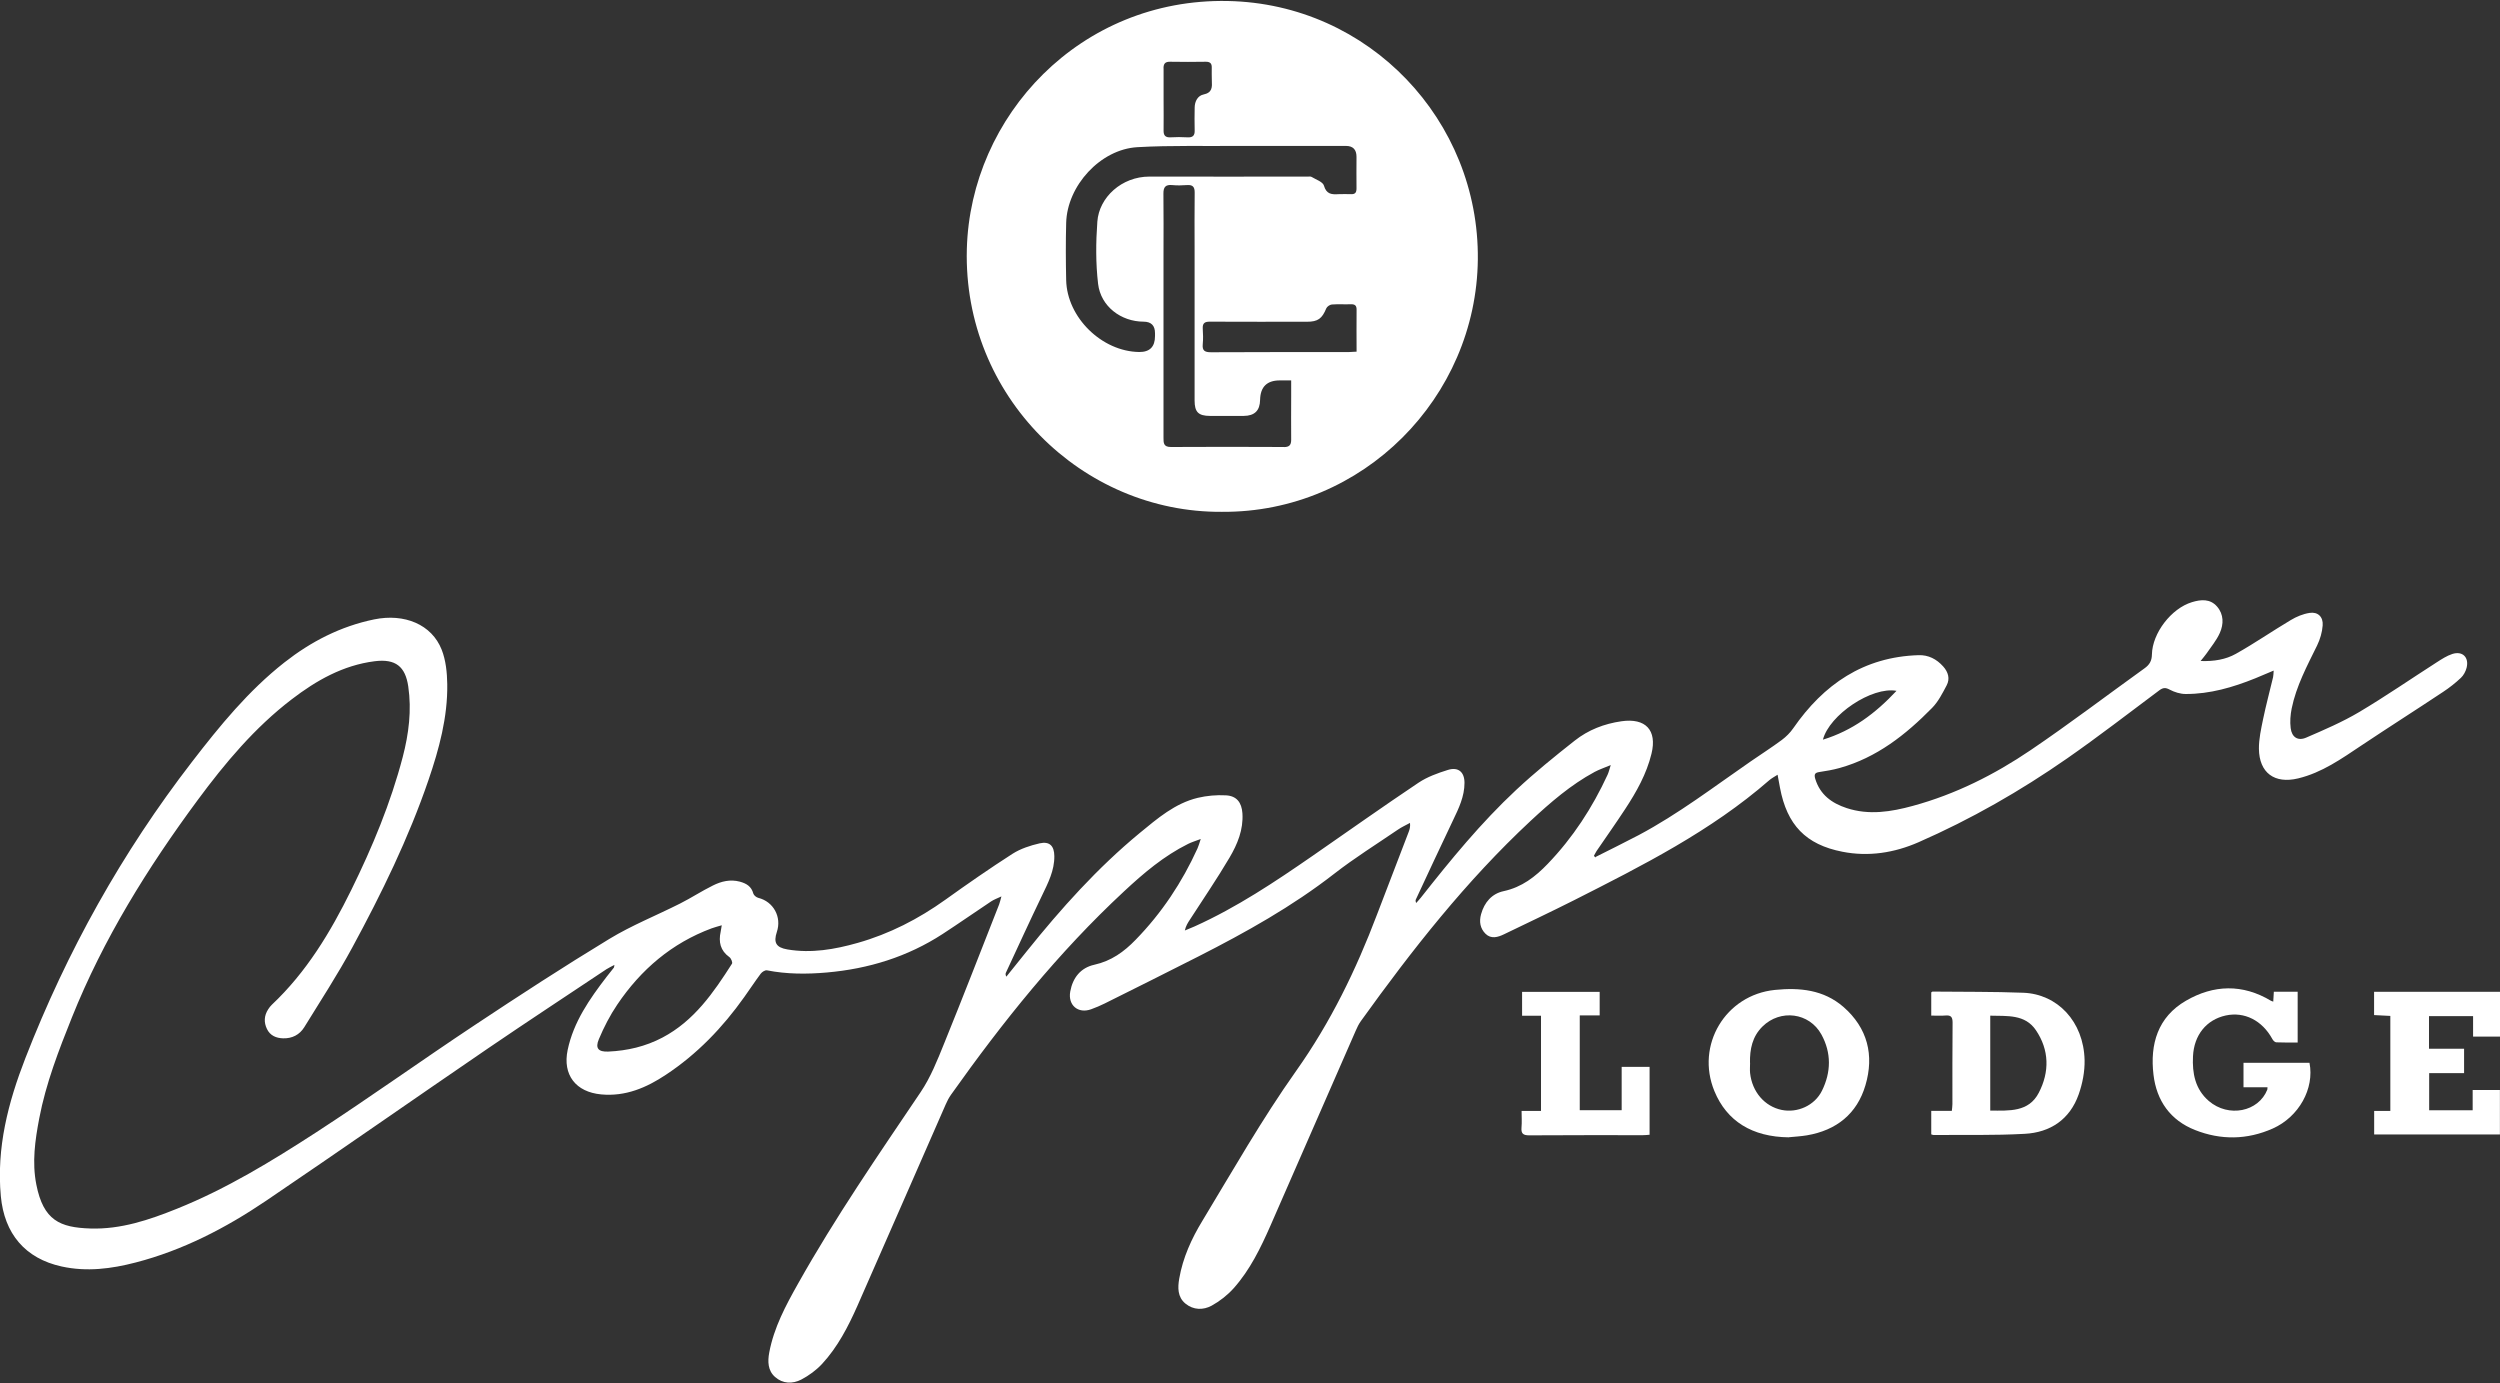
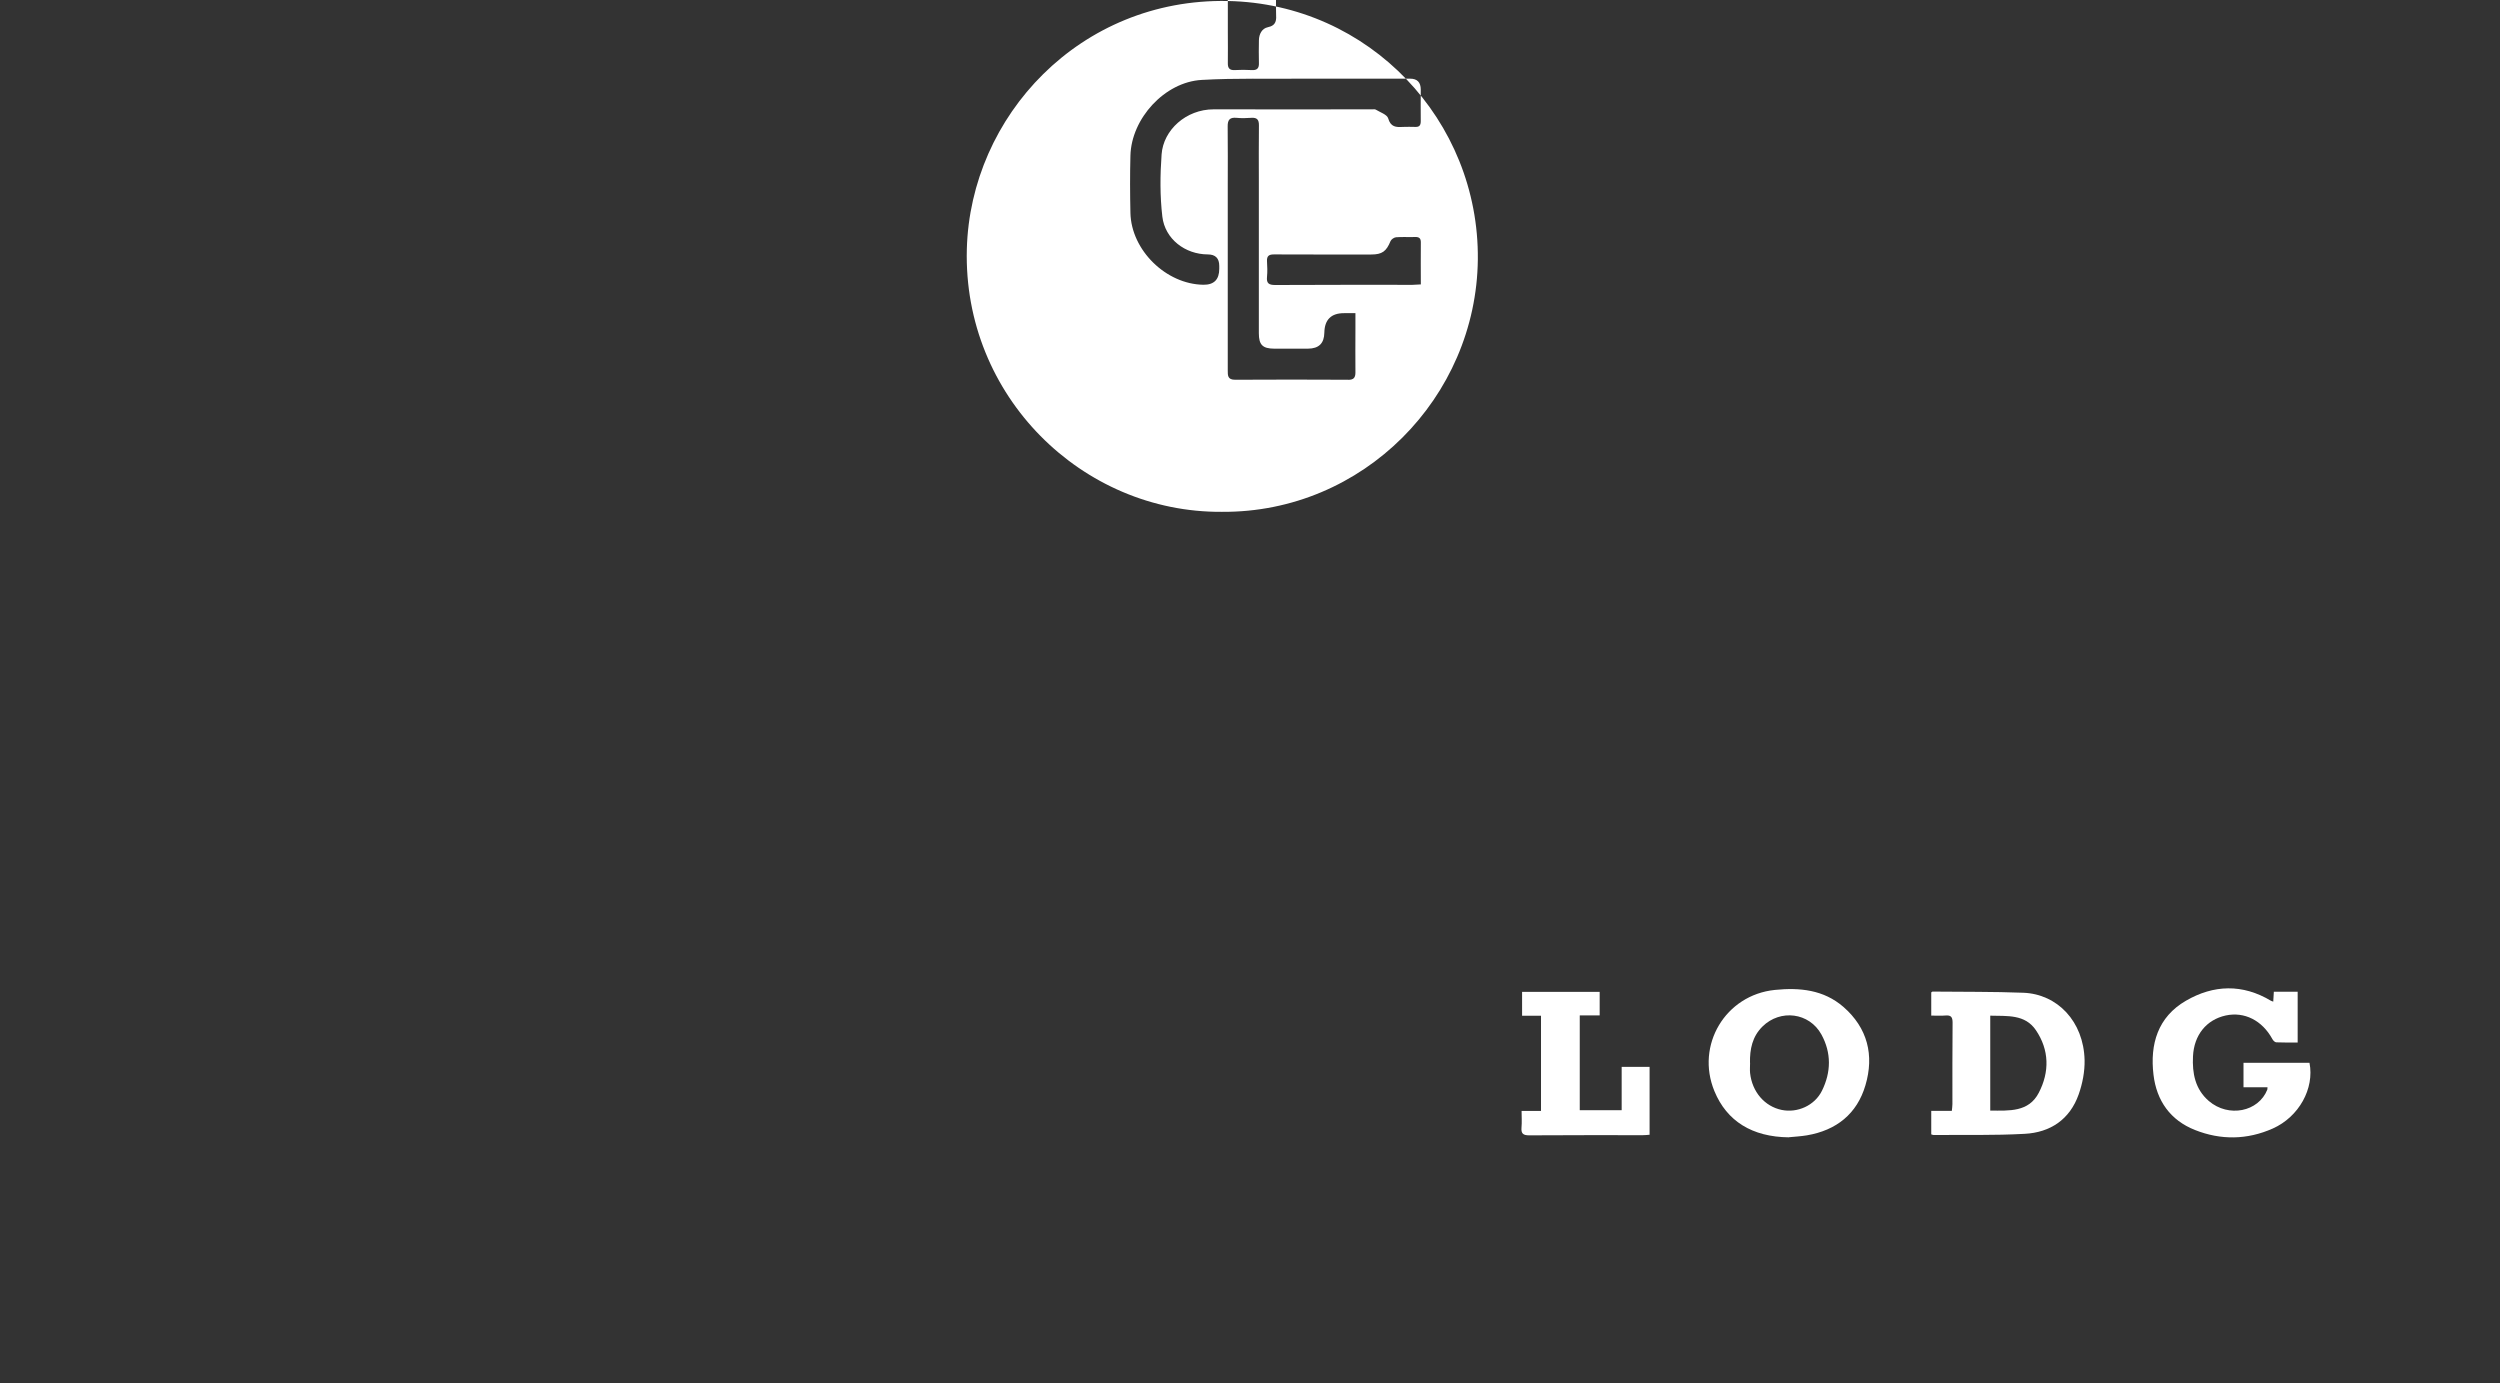
<svg xmlns="http://www.w3.org/2000/svg" id="logos" viewBox="0 0 300 166">
  <rect x="0" y="0" width="300" height="166" fill="#333333" stroke="none" />
  <defs>
    <style>
      .cls-1 {
        fill: #fff;
        stroke-width: 0px;
      }
    </style>
  </defs>
-   <path class="cls-1" d="m147.33.12c-17.71-.34-30.89,13.79-31.31,29.78-.46,17.62,13.82,31.64,30.61,31.52,16.94.12,30.54-13.74,30.71-30.29.17-16.64-13.02-30.68-30.01-31.01Zm-7.71,8.07c0-.54.2-.79.78-.78,1.44.03,2.87.02,4.31,0,.48,0,.71.19.7.67,0,.53-.01,1.06.01,1.58.04.79.07,1.46-1,1.68-.68.14-1.05.81-1.06,1.56-.01.91-.03,1.82,0,2.73.03.66-.25.89-.88.85-.67-.04-1.35-.04-2.02,0-.61.03-.84-.22-.83-.82.02-1.23,0-2.46,0-3.69,0-1.26,0-2.52,0-3.78Zm14.45,45.45c-4.52-.02-9.05-.03-13.57,0-.9,0-.88-.51-.88-1.13,0-7.34,0-14.69,0-22.03,0-2.41.02-4.82-.01-7.23-.01-.8.25-1.12,1.07-1.04.58.06,1.18.04,1.76,0,.68-.05.93.21.92.91-.03,2.2-.01,4.41-.01,6.61,0,6.11,0,12.22,0,18.33,0,1.39.45,1.84,1.84,1.85,1.35,0,2.7.01,4.05,0,1.32-.01,1.95-.64,1.97-1.93q.05-2.33,2.36-2.33c.41,0,.81,0,1.37,0,0,.7,0,1.31,0,1.92,0,1.73-.02,3.47,0,5.2,0,.64-.23.88-.87.88Zm8.7-11.44c-.4.02-.68.04-.97.05-5.49,0-10.98-.01-16.47.02-.76,0-1.08-.18-1-.98.06-.61.04-1.23,0-1.85-.04-.67.24-.85.88-.84,3.88.02,7.75.01,11.63.01,1.31,0,1.81-.38,2.31-1.6.09-.22.43-.45.67-.47.76-.06,1.53,0,2.29-.03.47-.01.69.15.68.66-.02,1.64,0,3.28,0,5.04Zm-.64-18.9c-.5-.01-1-.02-1.5,0-.82.05-1.46.02-1.76-1.03-.13-.45-.95-.72-1.48-1.04-.11-.07-.29-.04-.43-.04-6.34,0-12.69.02-19.03,0-3.32,0-6.04,2.48-6.25,5.41-.18,2.47-.2,5,.09,7.46.32,2.71,2.75,4.53,5.45,4.54q1.38,0,1.38,1.38c0,.12,0,.23,0,.35q0,1.93-1.9,1.91c-4.48-.06-8.66-4.14-8.76-8.62-.05-2.29-.06-4.58,0-6.87.11-4.46,4.11-8.84,8.55-9.09,4.07-.23,8.16-.11,12.24-.15.32,0,.65,0,.97,0,3.94,0,7.87,0,11.81,0q1.27,0,1.27,1.31c0,1.26-.02,2.53,0,3.79,0,.49-.16.71-.65.69Z" />
+   <path class="cls-1" d="m147.33.12c-17.71-.34-30.89,13.79-31.31,29.78-.46,17.62,13.82,31.64,30.61,31.52,16.94.12,30.54-13.74,30.71-30.29.17-16.64-13.02-30.68-30.01-31.01Zc0-.54.2-.79.78-.78,1.44.03,2.87.02,4.31,0,.48,0,.71.19.7.67,0,.53-.01,1.06.01,1.58.04.79.07,1.46-1,1.68-.68.14-1.05.81-1.06,1.56-.01.91-.03,1.82,0,2.73.03.66-.25.89-.88.85-.67-.04-1.35-.04-2.02,0-.61.03-.84-.22-.83-.82.02-1.23,0-2.46,0-3.69,0-1.26,0-2.52,0-3.78Zm14.45,45.45c-4.52-.02-9.05-.03-13.57,0-.9,0-.88-.51-.88-1.13,0-7.34,0-14.69,0-22.03,0-2.41.02-4.82-.01-7.23-.01-.8.25-1.12,1.07-1.04.58.06,1.18.04,1.76,0,.68-.05.93.21.92.91-.03,2.2-.01,4.41-.01,6.61,0,6.11,0,12.22,0,18.33,0,1.39.45,1.84,1.84,1.85,1.35,0,2.7.01,4.05,0,1.32-.01,1.95-.64,1.97-1.93q.05-2.33,2.36-2.33c.41,0,.81,0,1.37,0,0,.7,0,1.31,0,1.92,0,1.73-.02,3.47,0,5.2,0,.64-.23.88-.87.88Zm8.7-11.44c-.4.02-.68.04-.97.05-5.49,0-10.98-.01-16.47.02-.76,0-1.08-.18-1-.98.06-.61.04-1.23,0-1.85-.04-.67.24-.85.88-.84,3.88.02,7.75.01,11.63.01,1.31,0,1.81-.38,2.31-1.6.09-.22.43-.45.67-.47.76-.06,1.53,0,2.29-.03.47-.01.69.15.68.66-.02,1.64,0,3.28,0,5.04Zm-.64-18.9c-.5-.01-1-.02-1.5,0-.82.05-1.46.02-1.76-1.03-.13-.45-.95-.72-1.48-1.04-.11-.07-.29-.04-.43-.04-6.34,0-12.69.02-19.03,0-3.32,0-6.04,2.48-6.25,5.41-.18,2.47-.2,5,.09,7.46.32,2.71,2.75,4.53,5.45,4.54q1.38,0,1.38,1.38c0,.12,0,.23,0,.35q0,1.93-1.9,1.91c-4.48-.06-8.66-4.14-8.76-8.62-.05-2.29-.06-4.58,0-6.87.11-4.46,4.11-8.84,8.55-9.09,4.07-.23,8.16-.11,12.24-.15.32,0,.65,0,.97,0,3.94,0,7.87,0,11.81,0q1.27,0,1.27,1.31c0,1.26-.02,2.53,0,3.79,0,.49-.16.71-.65.69Z" />
  <g>
-     <path class="cls-1" d="m191.48,102.83c1.72-.87,3.46-1.72,5.17-2.62,4.76-2.53,9.04-5.81,13.46-8.86,1.23-.85,2.5-1.66,3.7-2.55.52-.39,1.01-.87,1.38-1.41,3.65-5.27,8.45-8.57,15.04-8.77,1.18-.04,2.16.47,2.95,1.35.61.68.84,1.47.42,2.27-.5.95-1.01,1.96-1.75,2.71-3.16,3.22-6.65,5.97-11.1,7.21-.79.22-1.6.36-2.41.48-.55.08-.67.27-.51.82.58,1.91,1.98,2.92,3.77,3.51,2.68.88,5.33.45,7.96-.27,5.1-1.39,9.77-3.74,14.11-6.68,4.65-3.15,9.12-6.55,13.67-9.82.59-.42.88-.89.89-1.66.05-2.58,2.33-5.53,4.8-6.28,1.08-.33,2.19-.43,3.02.53.81.94.8,2.1.33,3.16-.4.9-1.06,1.68-1.62,2.5-.17.25-.38.48-.69.87,1.61.06,3.02-.18,4.23-.86,2.25-1.26,4.37-2.73,6.59-4.05.68-.41,1.47-.74,2.25-.86,1-.16,1.66.47,1.58,1.5-.06.82-.31,1.67-.67,2.41-1.2,2.45-2.5,4.86-3.05,7.56-.15.76-.22,1.58-.12,2.35.13,1.1.87,1.58,1.87,1.14,2.15-.93,4.32-1.86,6.33-3.05,3.18-1.89,6.22-3.99,9.34-5.99.59-.38,1.19-.77,1.85-.99,1.23-.4,2.04.4,1.72,1.66-.11.43-.36.9-.68,1.2-.66.62-1.38,1.19-2.14,1.69-3.25,2.16-6.54,4.25-9.79,6.42-2.4,1.6-4.74,3.27-7.61,3.96-2.82.68-4.67-.66-4.7-3.56-.01-1.18.26-2.38.5-3.55.35-1.69.8-3.36,1.2-5.04.05-.21.04-.44.07-.79-.82.34-1.51.64-2.21.93-2.68,1.08-5.44,1.89-8.35,1.88-.64,0-1.34-.22-1.91-.52-.5-.27-.8-.25-1.24.07-3.67,2.74-7.3,5.55-11.06,8.17-5.63,3.92-11.57,7.32-17.85,10.07-2.9,1.27-5.99,1.76-9.13,1.14-4.41-.86-6.65-3.23-7.49-7.67-.09-.48-.18-.96-.29-1.57-.39.25-.72.42-1,.66-7.01,6.11-15.22,10.24-23.43,14.4-2.78,1.4-5.59,2.73-8.39,4.08-.74.36-1.55.6-2.22-.05-.65-.64-.79-1.46-.54-2.36.4-1.43,1.3-2.46,2.7-2.76,2.19-.47,3.8-1.72,5.29-3.27,3.03-3.15,5.37-6.75,7.19-10.7.13-.28.2-.59.38-1.16-.79.33-1.39.53-1.93.82-2.87,1.55-5.3,3.66-7.68,5.87-7.74,7.21-14.23,15.48-20.38,24.04-.25.35-.45.76-.62,1.16-3.41,7.79-6.81,15.6-10.23,23.39-1.17,2.66-2.45,5.3-4.4,7.49-.74.83-1.67,1.56-2.65,2.1-1.01.55-2.19.54-3.15-.25-.96-.79-.93-1.93-.74-3.01.43-2.49,1.48-4.79,2.77-6.91,3.66-6.06,7.17-12.23,11.25-17.99,4.14-5.84,7.2-12.14,9.71-18.77,1.26-3.32,2.54-6.63,3.81-9.94.11-.29.2-.59.15-1.06-.49.27-1.01.5-1.47.82-2.55,1.74-5.18,3.38-7.61,5.27-5.06,3.94-10.62,7.04-16.3,9.93-3.74,1.91-7.5,3.77-11.26,5.65-.52.26-1.07.49-1.62.69-1.56.57-2.81-.48-2.51-2.13.3-1.66,1.26-2.85,2.89-3.21,2.03-.45,3.56-1.55,4.96-3,3.13-3.21,5.57-6.89,7.42-10.96.13-.28.21-.59.39-1.13-.64.24-1.1.38-1.52.59-2.9,1.44-5.34,3.51-7.69,5.7-7.88,7.32-14.56,15.66-20.76,24.4-.25.36-.46.75-.63,1.15-3.54,8.06-7.05,16.13-10.6,24.18-1.11,2.5-2.37,4.95-4.24,6.97-.7.75-1.58,1.4-2.5,1.88-1.04.54-2.22.51-3.14-.31-.88-.77-.9-1.87-.7-2.94.56-2.99,1.98-5.64,3.45-8.25,4.46-7.95,9.63-15.45,14.72-23,1.2-1.78,2.01-3.84,2.82-5.84,2.25-5.54,4.41-11.12,6.6-16.69.09-.23.14-.49.27-.95-.53.25-.9.38-1.22.59-1.96,1.3-3.88,2.65-5.85,3.93-4.22,2.74-8.88,4.17-13.88,4.61-2.41.21-4.8.21-7.19-.26-.22-.04-.58.19-.74.4-.69.92-1.31,1.88-1.98,2.81-2.59,3.65-5.65,6.84-9.4,9.32-2.33,1.55-4.84,2.63-7.76,2.36-3.05-.28-4.66-2.34-4.03-5.34.71-3.37,2.63-6.11,4.68-8.78.29-.37.59-.73.87-1.1.03-.04.02-.11.06-.32-.37.2-.68.34-.96.52-4.72,3.15-9.46,6.26-14.14,9.45-8.93,6.1-17.79,12.3-26.74,18.36-4.81,3.25-9.94,5.91-15.61,7.38-2.92.76-5.87,1.14-8.88.48-4.38-.96-6.88-3.93-7.3-8.43-.54-5.81.88-11.26,2.94-16.56,4.98-12.8,11.6-24.69,20.01-35.58,3.33-4.32,6.76-8.52,11.07-11.91,3.21-2.52,6.75-4.34,10.77-5.17,3.65-.75,6.92.61,8.11,3.63.5,1.27.65,2.74.67,4.13.06,3.98-.98,7.79-2.25,11.51-2.39,6.99-5.63,13.61-9.14,20.09-1.77,3.27-3.81,6.4-5.77,9.58-.56.9-1.45,1.36-2.53,1.33-.84-.02-1.57-.33-1.95-1.13-.38-.79-.34-1.59.15-2.35.13-.2.27-.39.44-.55,4.15-3.91,7.04-8.71,9.53-13.77,2.53-5.14,4.73-10.42,6.18-15.97.72-2.77,1.08-5.59.66-8.46-.35-2.38-1.51-3.34-4.04-3.02-3.78.48-6.99,2.3-9.96,4.58-4.43,3.39-7.98,7.63-11.27,12.08-6.01,8.13-11.32,16.67-15.09,26.08-1.58,3.94-3.12,7.92-3.92,12.11-.5,2.63-.88,5.26-.35,7.95.85,4.31,2.84,5.15,6.48,5.27,3.66.12,7.06-1.03,10.39-2.37,5.95-2.39,11.39-5.72,16.73-9.18,6.4-4.16,12.62-8.62,18.98-12.84,5.33-3.54,10.71-7.04,16.18-10.36,2.7-1.64,5.67-2.82,8.5-4.25,1.33-.67,2.59-1.5,3.93-2.16,1-.5,2.08-.77,3.24-.46.79.22,1.38.57,1.61,1.43.06.21.36.45.59.51,1.82.45,2.84,2.29,2.23,4.1-.42,1.27-.09,1.86,1.26,2.09,2.88.49,5.68,0,8.43-.78,3.82-1.08,7.3-2.87,10.53-5.18,2.65-1.9,5.33-3.76,8.07-5.52.96-.61,2.12-.99,3.25-1.25,1.2-.27,1.75.32,1.76,1.53.02,1.74-.75,3.22-1.48,4.74-1.48,3.07-2.89,6.16-4.33,9.25-.06.12-.06.27.05.48.82-1.02,1.64-2.04,2.46-3.06,4.11-5.12,8.48-10,13.56-14.19,2.11-1.73,4.21-3.55,6.95-4.21,1.09-.26,2.25-.36,3.37-.3,1.29.06,1.9.85,1.99,2.15.13,1.97-.6,3.72-1.55,5.33-1.49,2.53-3.15,4.95-4.74,7.42-.25.38-.5.76-.62,1.32.39-.16.78-.32,1.17-.49,5.06-2.28,9.65-5.35,14.19-8.49,4.23-2.93,8.42-5.9,12.69-8.76,1.05-.7,2.3-1.15,3.52-1.53,1.25-.39,1.99.26,1.99,1.55,0,1.64-.69,3.06-1.38,4.5-1.51,3.15-2.97,6.32-4.45,9.48-.05.1-.06.22.03.44.19-.22.39-.42.57-.65,3.57-4.53,7.22-8.99,11.44-12.93,2.23-2.08,4.61-4.01,7.01-5.9,1.63-1.29,3.53-2.03,5.62-2.33,2.89-.41,4.29,1.06,3.6,3.89-.59,2.43-1.8,4.58-3.16,6.65-1.11,1.69-2.28,3.35-3.43,5.03-.12.18-.21.39-.32.58.06.07.12.13.18.2Zm-104.86,8.2c-.5.15-.87.24-1.22.37-4.79,1.78-8.49,4.95-11.32,9.14-.88,1.3-1.61,2.72-2.22,4.17-.46,1.09-.05,1.53,1.13,1.48,2.28-.1,4.47-.61,6.5-1.68,3.8-2,6.13-5.39,8.35-8.87.09-.15-.11-.65-.32-.79-1.08-.78-1.31-1.81-1.04-3.04.04-.2.07-.4.13-.77Zm140.96-28.13c-2.95-.54-8.06,2.88-8.83,5.86,3.54-1.09,6.29-3.14,8.83-5.86Z" />
    <g>
      <path class="cls-1" d="m231.75,136.13v-2.83h2.47c.03-.31.07-.56.07-.81,0-3.26-.01-6.52.02-9.78,0-.65-.18-.91-.85-.85-.55.05-1.1.01-1.71.01v-2.78c.06-.04.1-.1.15-.1,3.64.04,7.28,0,10.91.14,4.07.16,7.23,3.44,7.34,8.08.03,1.37-.25,2.82-.71,4.12-1.06,3-3.4,4.57-6.49,4.73-3.63.2-7.28.11-10.92.14-.08,0-.16-.04-.29-.08Zm7.08-2.86c2.28.01,4.61.2,5.82-2.13,1.31-2.51,1.27-5.15-.35-7.53-1.31-1.92-3.44-1.67-5.47-1.73v11.38Z" />
      <path class="cls-1" d="m214.65,136.48c-4.38-.05-7.43-1.93-8.92-5.54-2.28-5.53,1.33-11.55,7.26-12.15,2.98-.3,5.84-.02,8.21,2.03,2.92,2.54,3.72,5.82,2.65,9.42-1.01,3.43-3.49,5.4-7.02,6-.72.12-1.46.16-2.18.23Zm-4.64-8.95c0,.41-.04.83,0,1.23.24,2.26,1.75,4.01,3.79,4.43,1.89.39,3.95-.52,4.83-2.29,1.11-2.24,1.15-4.55-.06-6.76-1.45-2.64-4.93-3.07-7.07-.96-1.22,1.2-1.53,2.72-1.5,4.35Z" />
      <path class="cls-1" d="m272.79,120.2c.02-.41.04-.77.07-1.19h2.86v6.09c-.88,0-1.72.02-2.56-.02-.17,0-.39-.22-.48-.4-1.22-2.23-3.35-3.31-5.6-2.82-2.3.51-3.8,2.33-3.92,4.9-.1,2.02.25,3.94,1.9,5.36,2.36,2.02,5.96,1.31,7.02-1.37.02-.05,0-.11.02-.28h-2.88v-2.93h7.92c.61,3.09-1.27,6.48-4.4,7.88-3.08,1.37-6.24,1.41-9.34.18-2.96-1.17-4.61-3.51-4.98-6.63-.44-3.67.52-6.93,3.89-8.88,3.32-1.93,6.8-2.04,10.2,0,.07.04.15.06.3.11Z" />
-       <path class="cls-1" d="m300,124.39h-3.23v-2.45h-5.29v3.91h4.21v2.93h-4.19v4.45h5.22v-2.43h3.27v5.34h-15.09v-2.83h1.94v-11.4c-.62-.03-1.26-.06-1.95-.1v-2.79h15.11v5.36Z" />
      <path class="cls-1" d="m189.57,121.85v11.37h5.03v-5.2h3.35v8.15c-.27.02-.52.05-.78.05-4.55,0-9.11-.01-13.66.02-.74,0-.99-.21-.93-.94.06-.64.01-1.28.01-1.99h2.33v-11.42h-2.27v-2.87h9.31v2.83h-2.4Z" />
    </g>
  </g>
</svg>